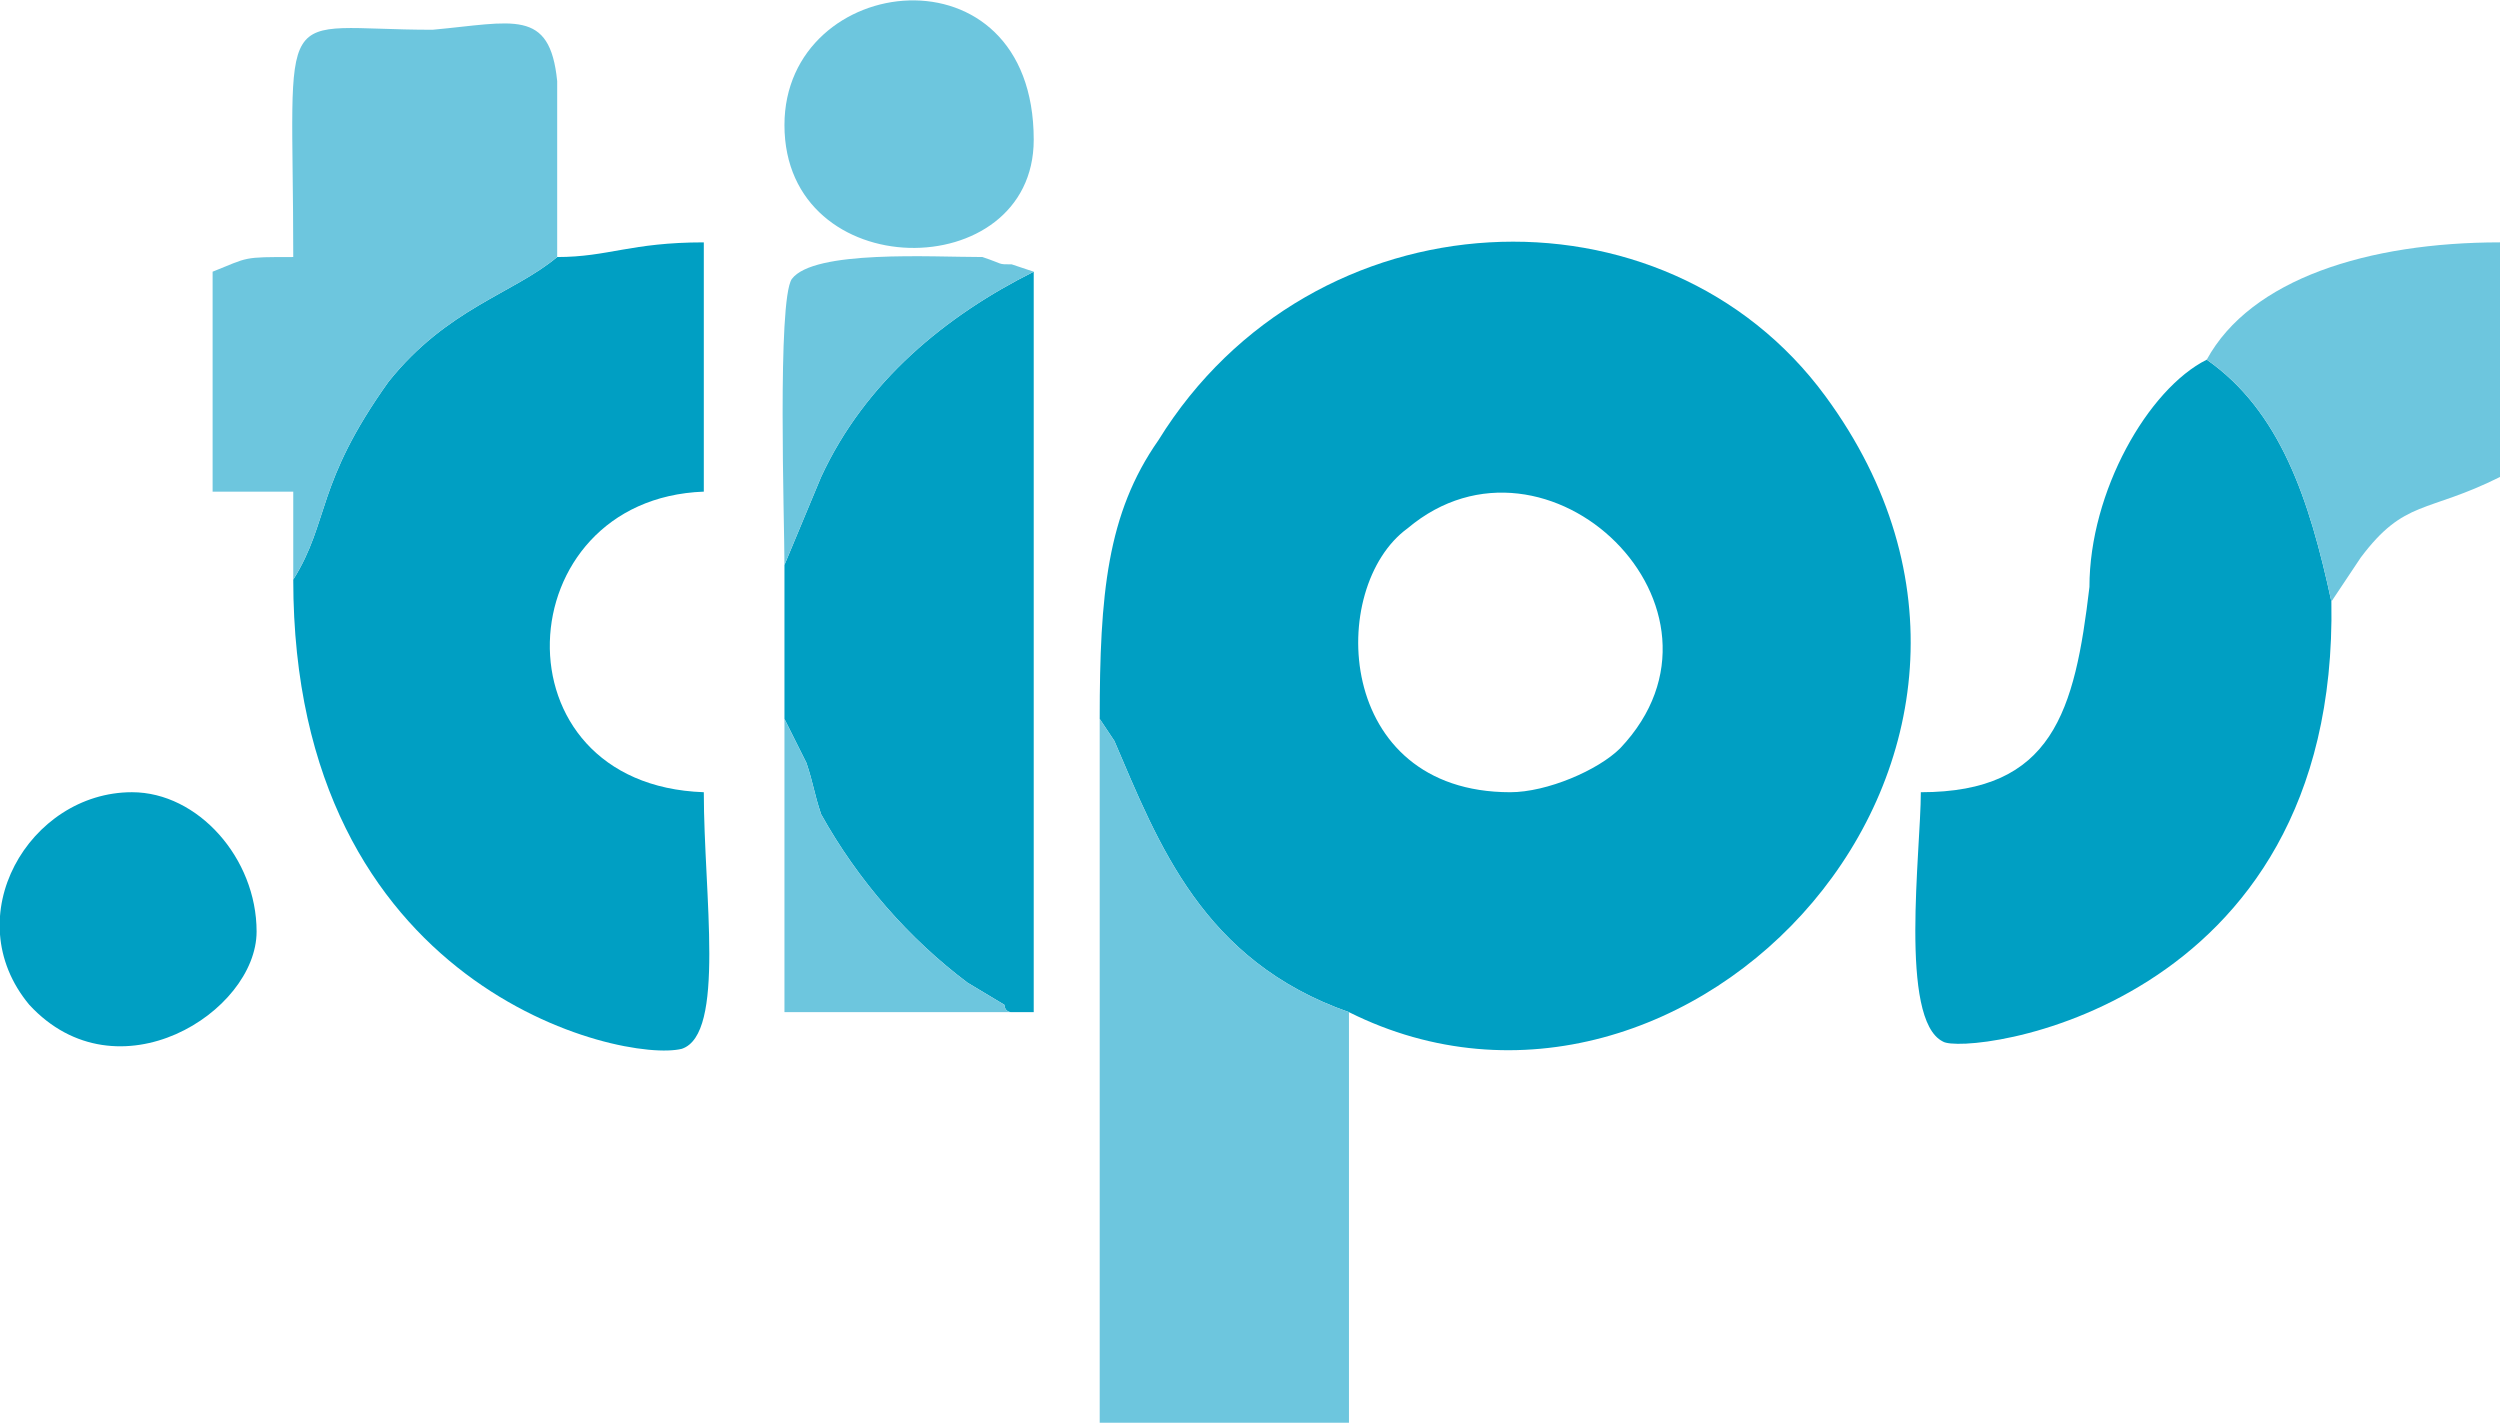
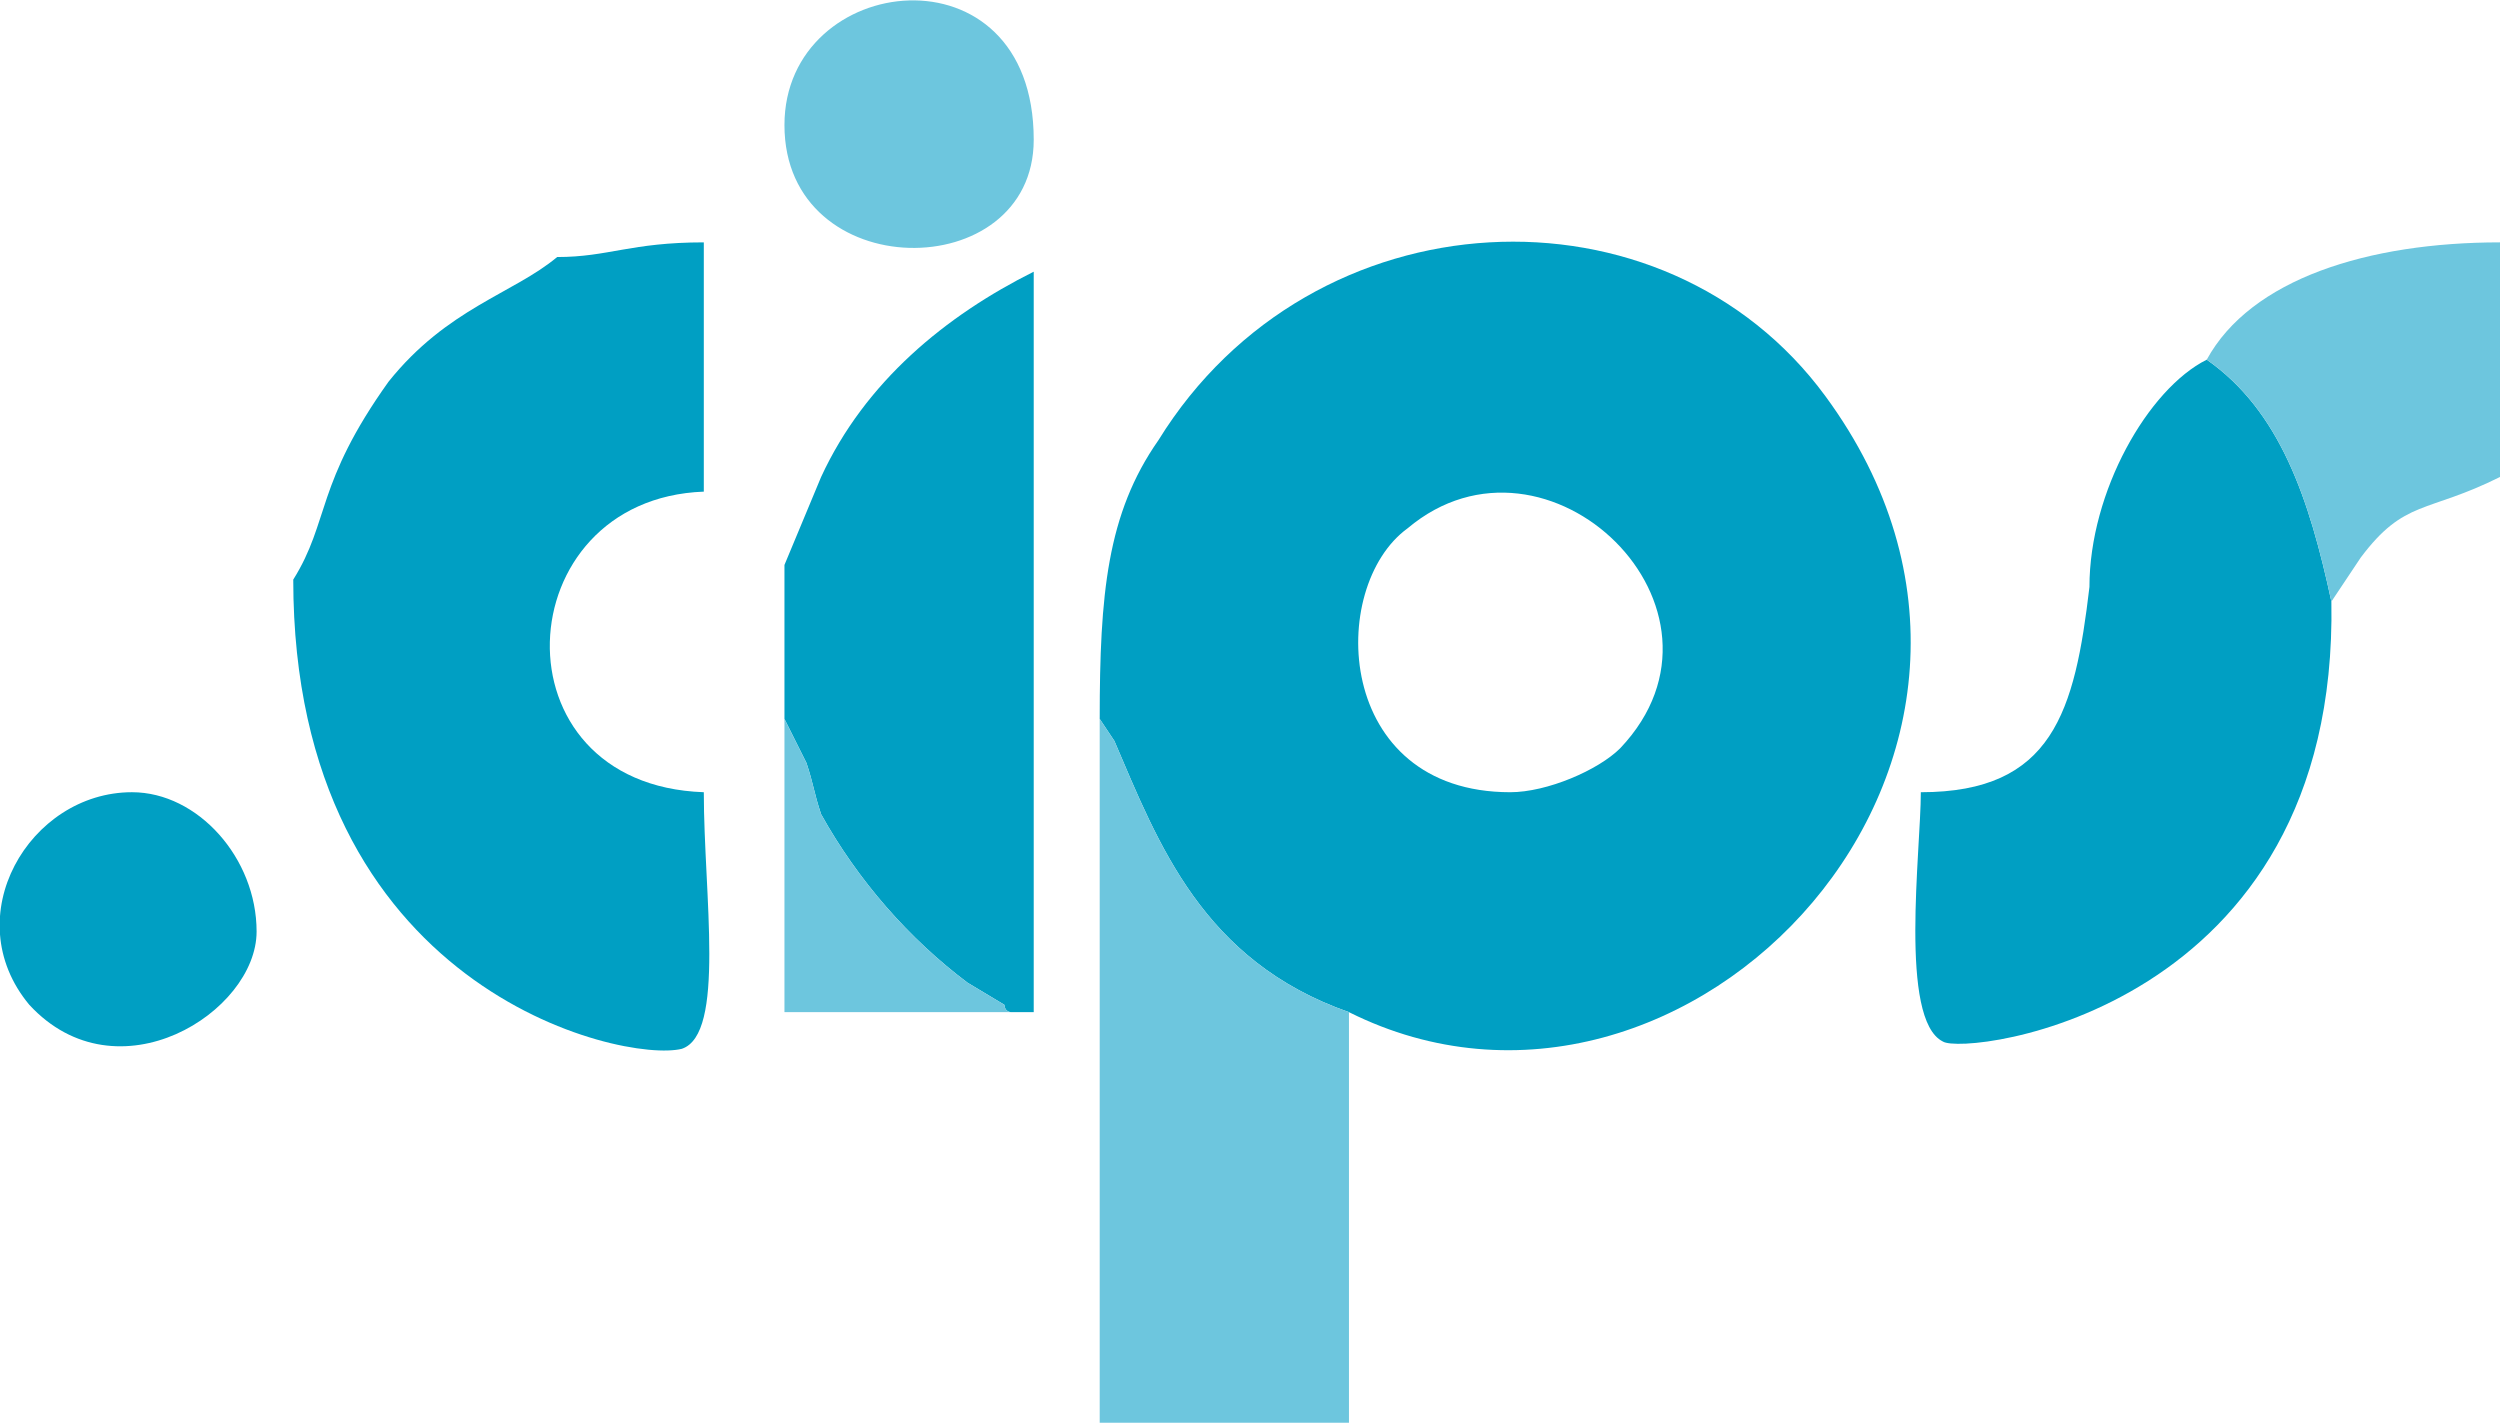
<svg xmlns="http://www.w3.org/2000/svg" xml:space="preserve" width="527px" height="300px" version="1.1" style="shape-rendering:geometricPrecision; text-rendering:geometricPrecision; image-rendering:optimizeQuality; fill-rule:evenodd; clip-rule:evenodd" viewBox="0 0 341 194">
  <defs>
    <style type="text/css">
   
    .fil0 {fill:#009FC3}
    .fil1 {fill:#6DC6DE}
   
  </style>
  </defs>
  <g id="Ebene_x0020_1">
    <g id="_574501992">
      <path class="fil0" d="M206 108c-24,0 -25,-28 -14,-36 19,-16 47,11 29,30 -3,3 -10,6 -15,6zm-56 -10l2 3c6,14 12,30 32,37 46,23 101,-35 65,-84 -22,-30 -70,-28 -91,6 -7,10 -8,21 -8,38z" />
      <path class="fil0" d="M76 35c-6,5 -15,7 -23,17 -10,14 -8,19 -13,27 0,56 45,66 53,64 6,-2 3,-21 3,-35 -29,-1 -27,-40 0,-41l0 -34c-10,0 -13,2 -20,2z" />
      <path class="fil0" d="M318 82c-3,-14 -7,-26 -17,-33 -8,4 -16,18 -16,31 -2,17 -5,28 -23,28 0,8 -3,31 3,34 3,2 54,-4 53,-60z" />
      <path class="fil0" d="M107 77l0 21 3 6c1,3 1,4 2,7 5,9 12,17 20,23l5 3c0,0 0,1 1,1l3 0 0 -101c-12,6 -23,15 -29,28l-5 12z" />
      <path class="fil1" d="M184 138c-20,-7 -26,-23 -32,-37l-2 -3 0 96 34 0 0 -56z" />
-       <path class="fil1" d="M40 79c5,-8 3,-13 13,-27 8,-10 17,-12 23,-17 0,-6 0,-18 0,-24 -1,-10 -6,-8 -17,-7 -22,0 -19,-5 -19,31 -7,0 -6,0 -11,2l0 30 11 0 0 12z" />
      <path class="fil1" d="M301 49c10,7 14,19 17,33l4 -6c6,-8 9,-6 19,-11l0 -32c-18,0 -34,5 -40,16z" />
      <path class="fil0" d="M35 127c0,-10 -8,-19 -17,-19 -14,0 -24,17 -14,29 12,13 31,1 31,-10z" />
      <path class="fil1" d="M107 17c0,22 34,22 34,2 0,-27 -34,-23 -34,-2z" />
-       <path class="fil1" d="M107 77l5 -12c6,-13 17,-22 29,-28l-3 -1c-2,0 -1,0 -4,-1 -7,0 -23,-1 -26,3 -2,3 -1,33 -1,39z" />
-       <path class="fil1" d="M138 138c-1,0 -1,-1 -1,-1l-5 -3c-8,-6 -15,-14 -20,-23 -1,-3 -1,-4 -2,-7l-3 -6 0 40 31 0z" />
+       <path class="fil1" d="M138 138c-1,0 -1,-1 -1,-1l-5 -3c-8,-6 -15,-14 -20,-23 -1,-3 -1,-4 -2,-7l-3 -6 0 40 31 0" />
    </g>
  </g>
</svg>